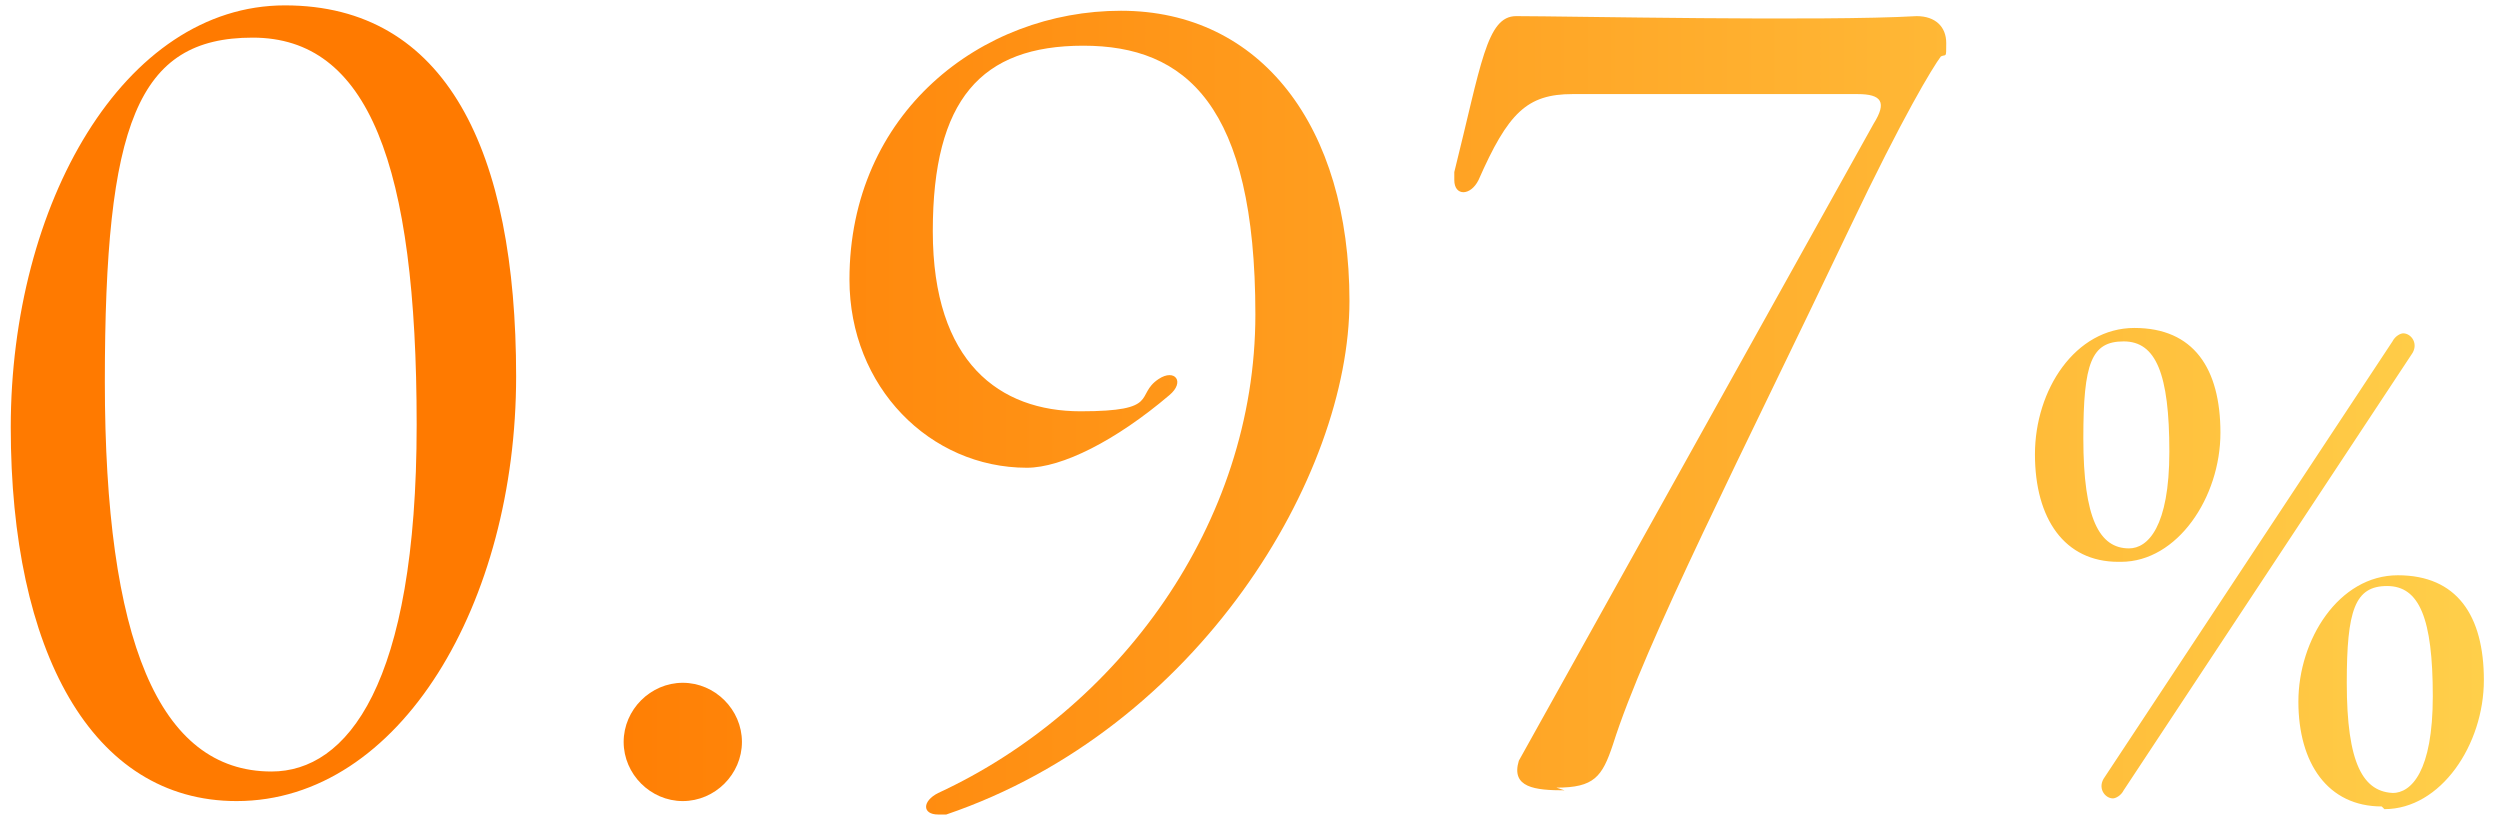
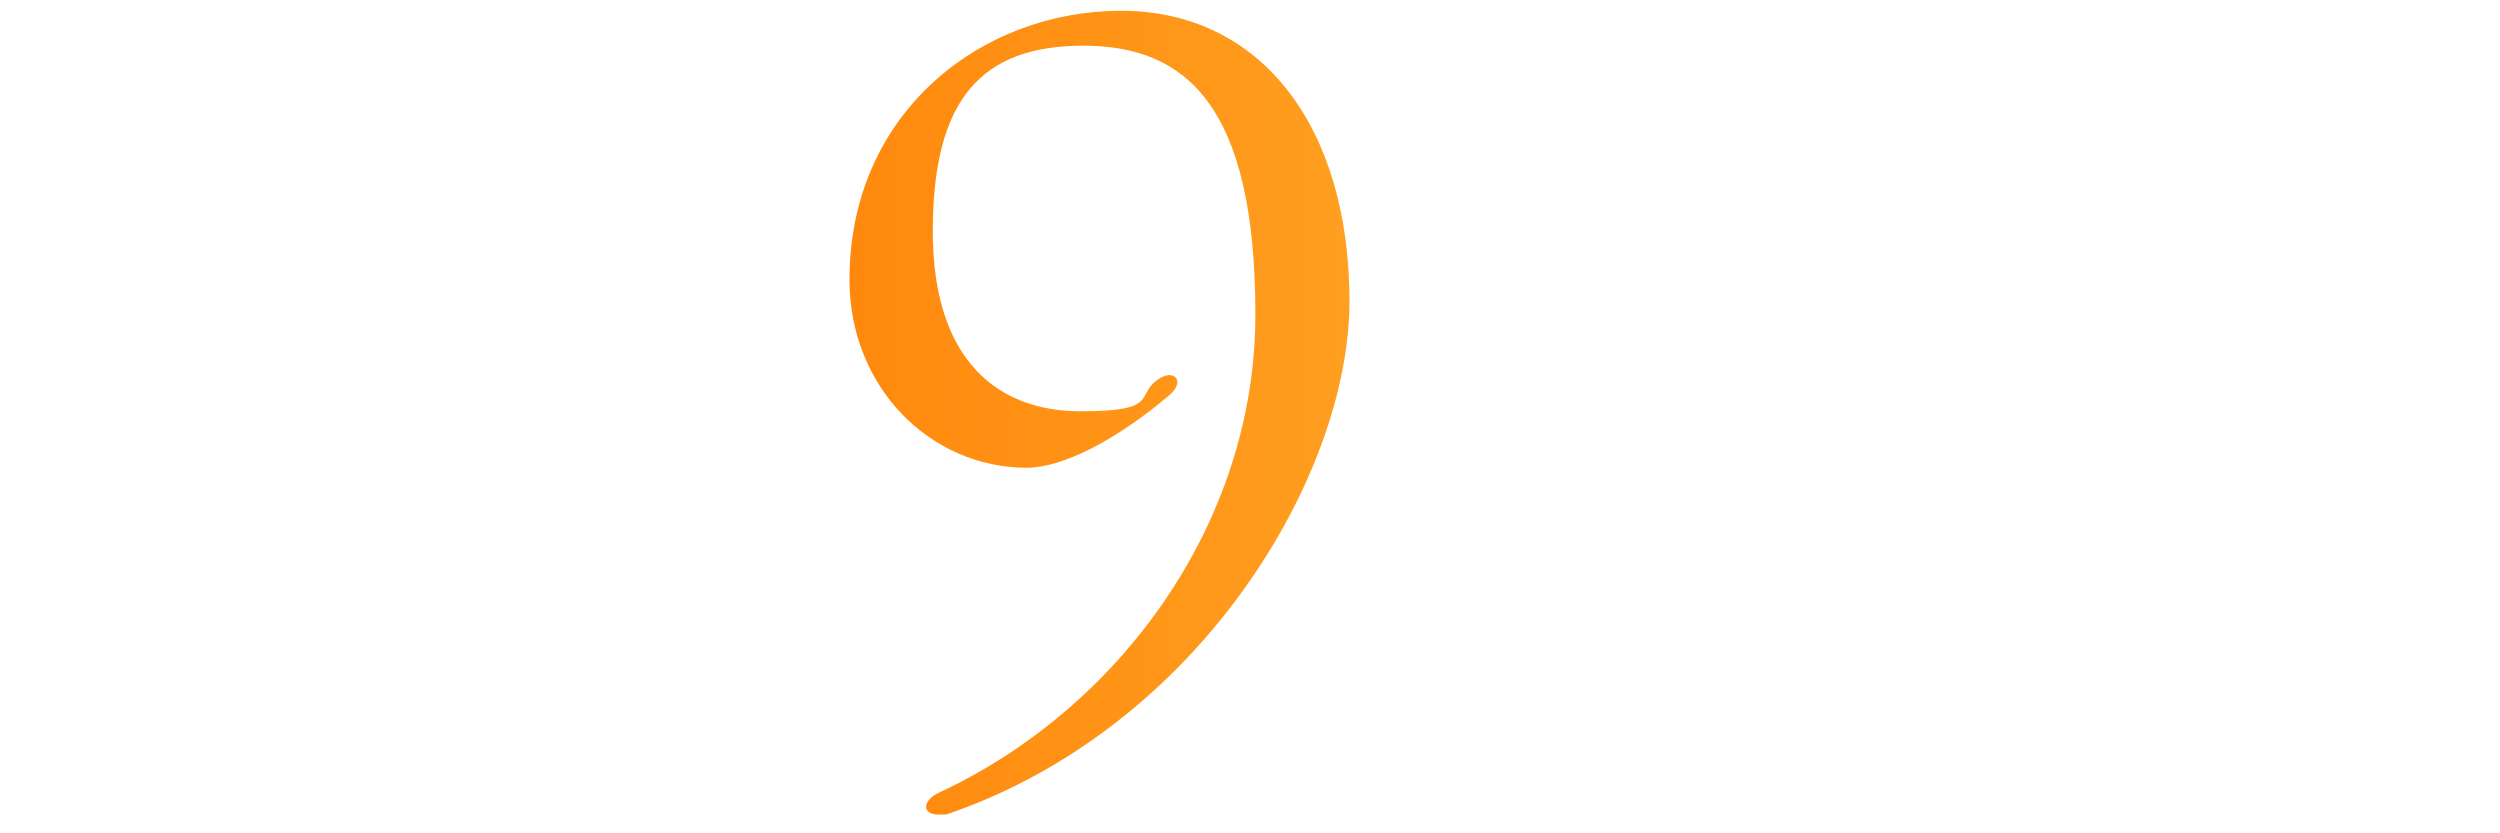
<svg xmlns="http://www.w3.org/2000/svg" id="_レイヤー_1" data-name="レイヤー_1" version="1.1" viewBox="0 0 93 31">
  <defs>
    <style>
      .st0 {
        fill: url(#_名称未設定グラデーション_5);
      }
    </style>
    <linearGradient id="_名称未設定グラデーション_5" data-name="名称未設定グラデーション 5" x1=".4" y1="15.3" x2="92.4" y2="15.3" gradientUnits="userSpaceOnUse">
      <stop offset=".2" stop-color="#ff7a00" />
      <stop offset="1" stop-color="#ffcf4a" />
    </linearGradient>
  </defs>
-   <path class="st0" d="M78.8,20.9c-2,0-3.1-1.6-3.1-4s1.5-4.7,3.7-4.7,3.2,1.5,3.2,3.9-1.6,4.8-3.7,4.8ZM89.7,13.2l-10.7,16.2c-.1.2-.3.3-.4.3-.3,0-.6-.4-.3-.8l10.7-16.2c.1-.2.3-.3.4-.3.3,0,.6.4.3.8ZM79.2,20.4c.7,0,1.5-.8,1.5-3.6,0-2.9-.5-4.1-1.7-4.1s-1.5.8-1.5,3.6c0,3,.6,4.1,1.7,4.1ZM88.6,30c-2,0-3.1-1.6-3.1-3.9s1.5-4.7,3.7-4.7,3.2,1.5,3.2,3.9-1.6,4.8-3.7,4.8ZM89,29.5c.7,0,1.5-.8,1.5-3.6,0-2.9-.5-4.1-1.7-4.1s-1.5.9-1.5,3.6c0,3,.6,4.1,1.8,4.1Z" />
-   <path class="st0" d="M58.2,29.4c-1.1,0-2-.1-1.7-1.1,4.4-7.9,8.8-15.8,13.2-23.7.5-.8.3-1.1-.6-1.1-3.7,0-8.9,0-10.6,0-1.7,0-2.4.7-3.5,3.2-.3.6-.9.6-.9,0s0-.2,0-.3c1-4,1.2-5.8,2.3-5.8,1.9,0,11.4.2,14.9,0h0c.7,0,1.1.4,1.1,1s0,.4-.2.5c-.3.4-1.4,2.2-3.4,6.4-4,8.4-7.6,15.4-8.8,19.2-.4,1.2-.7,1.6-2.1,1.6Z" />
  <path class="st0" d="M35.3,30.3c-.2,0-.3,0-.4,0-.6,0-.6-.5,0-.8,6.7-3.1,11.8-10,11.8-17.8s-2.6-10-6.4-10-5.6,2-5.6,6.9,2.5,6.7,5.5,6.7,2-.6,2.9-1.2c.6-.4,1,.1.4.6-2,1.7-4,2.7-5.3,2.7-3.6,0-6.6-3-6.6-7,0-6.2,4.9-10,10.1-10s8.5,4.3,8.5,10.8-5.6,15.9-15,19.1Z" />
-   <path class="st0" d="M25.4,29.8c-1.2,0-2.2-1-2.2-2.2s1-2.2,2.2-2.2,2.2,1,2.2,2.2-1,2.2-2.2,2.2Z" />
-   <path class="st0" d="M8.8,29.8C3.4,29.8.4,24.2.4,15.9S4.6.2,10.6.2s8.6,5.4,8.6,13.8-4.3,15.8-10.4,15.8ZM10.1,28.7c2.8,0,5.4-3.2,5.4-12.9S13.7,1.4,9.4,1.4,3.9,4.6,3.9,14.2s2,14.5,6.2,14.5Z" />
</svg>